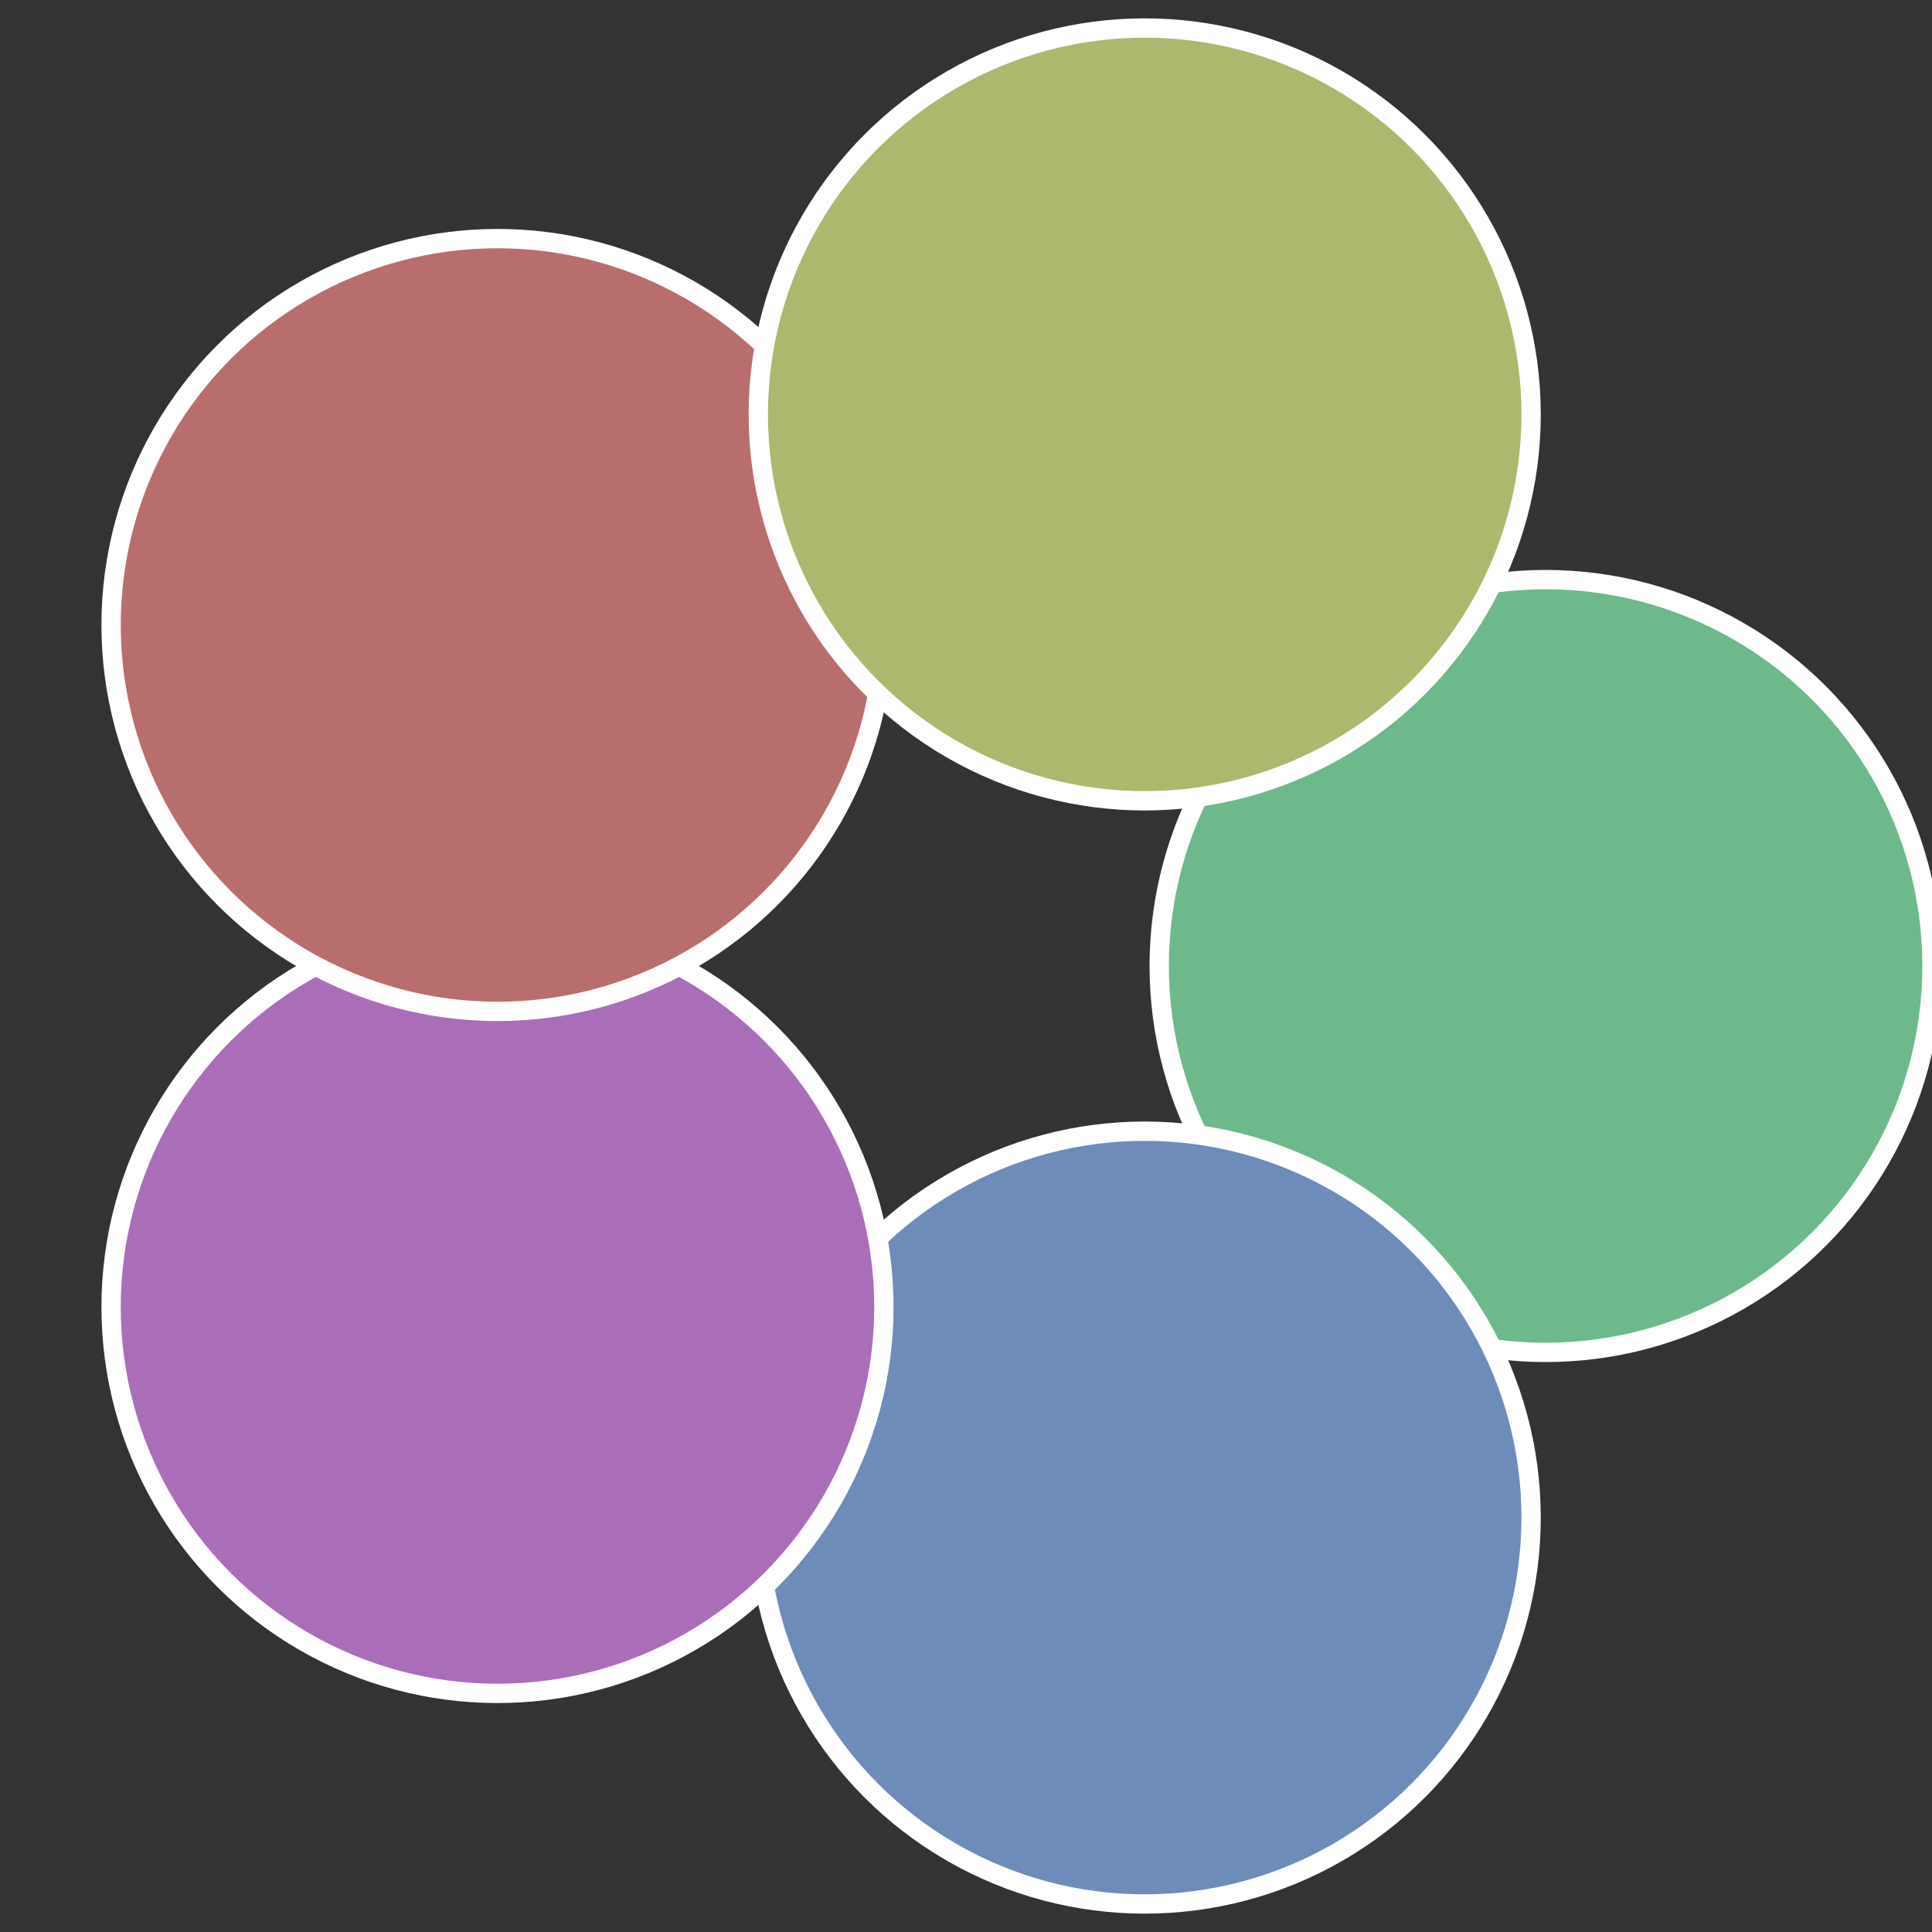
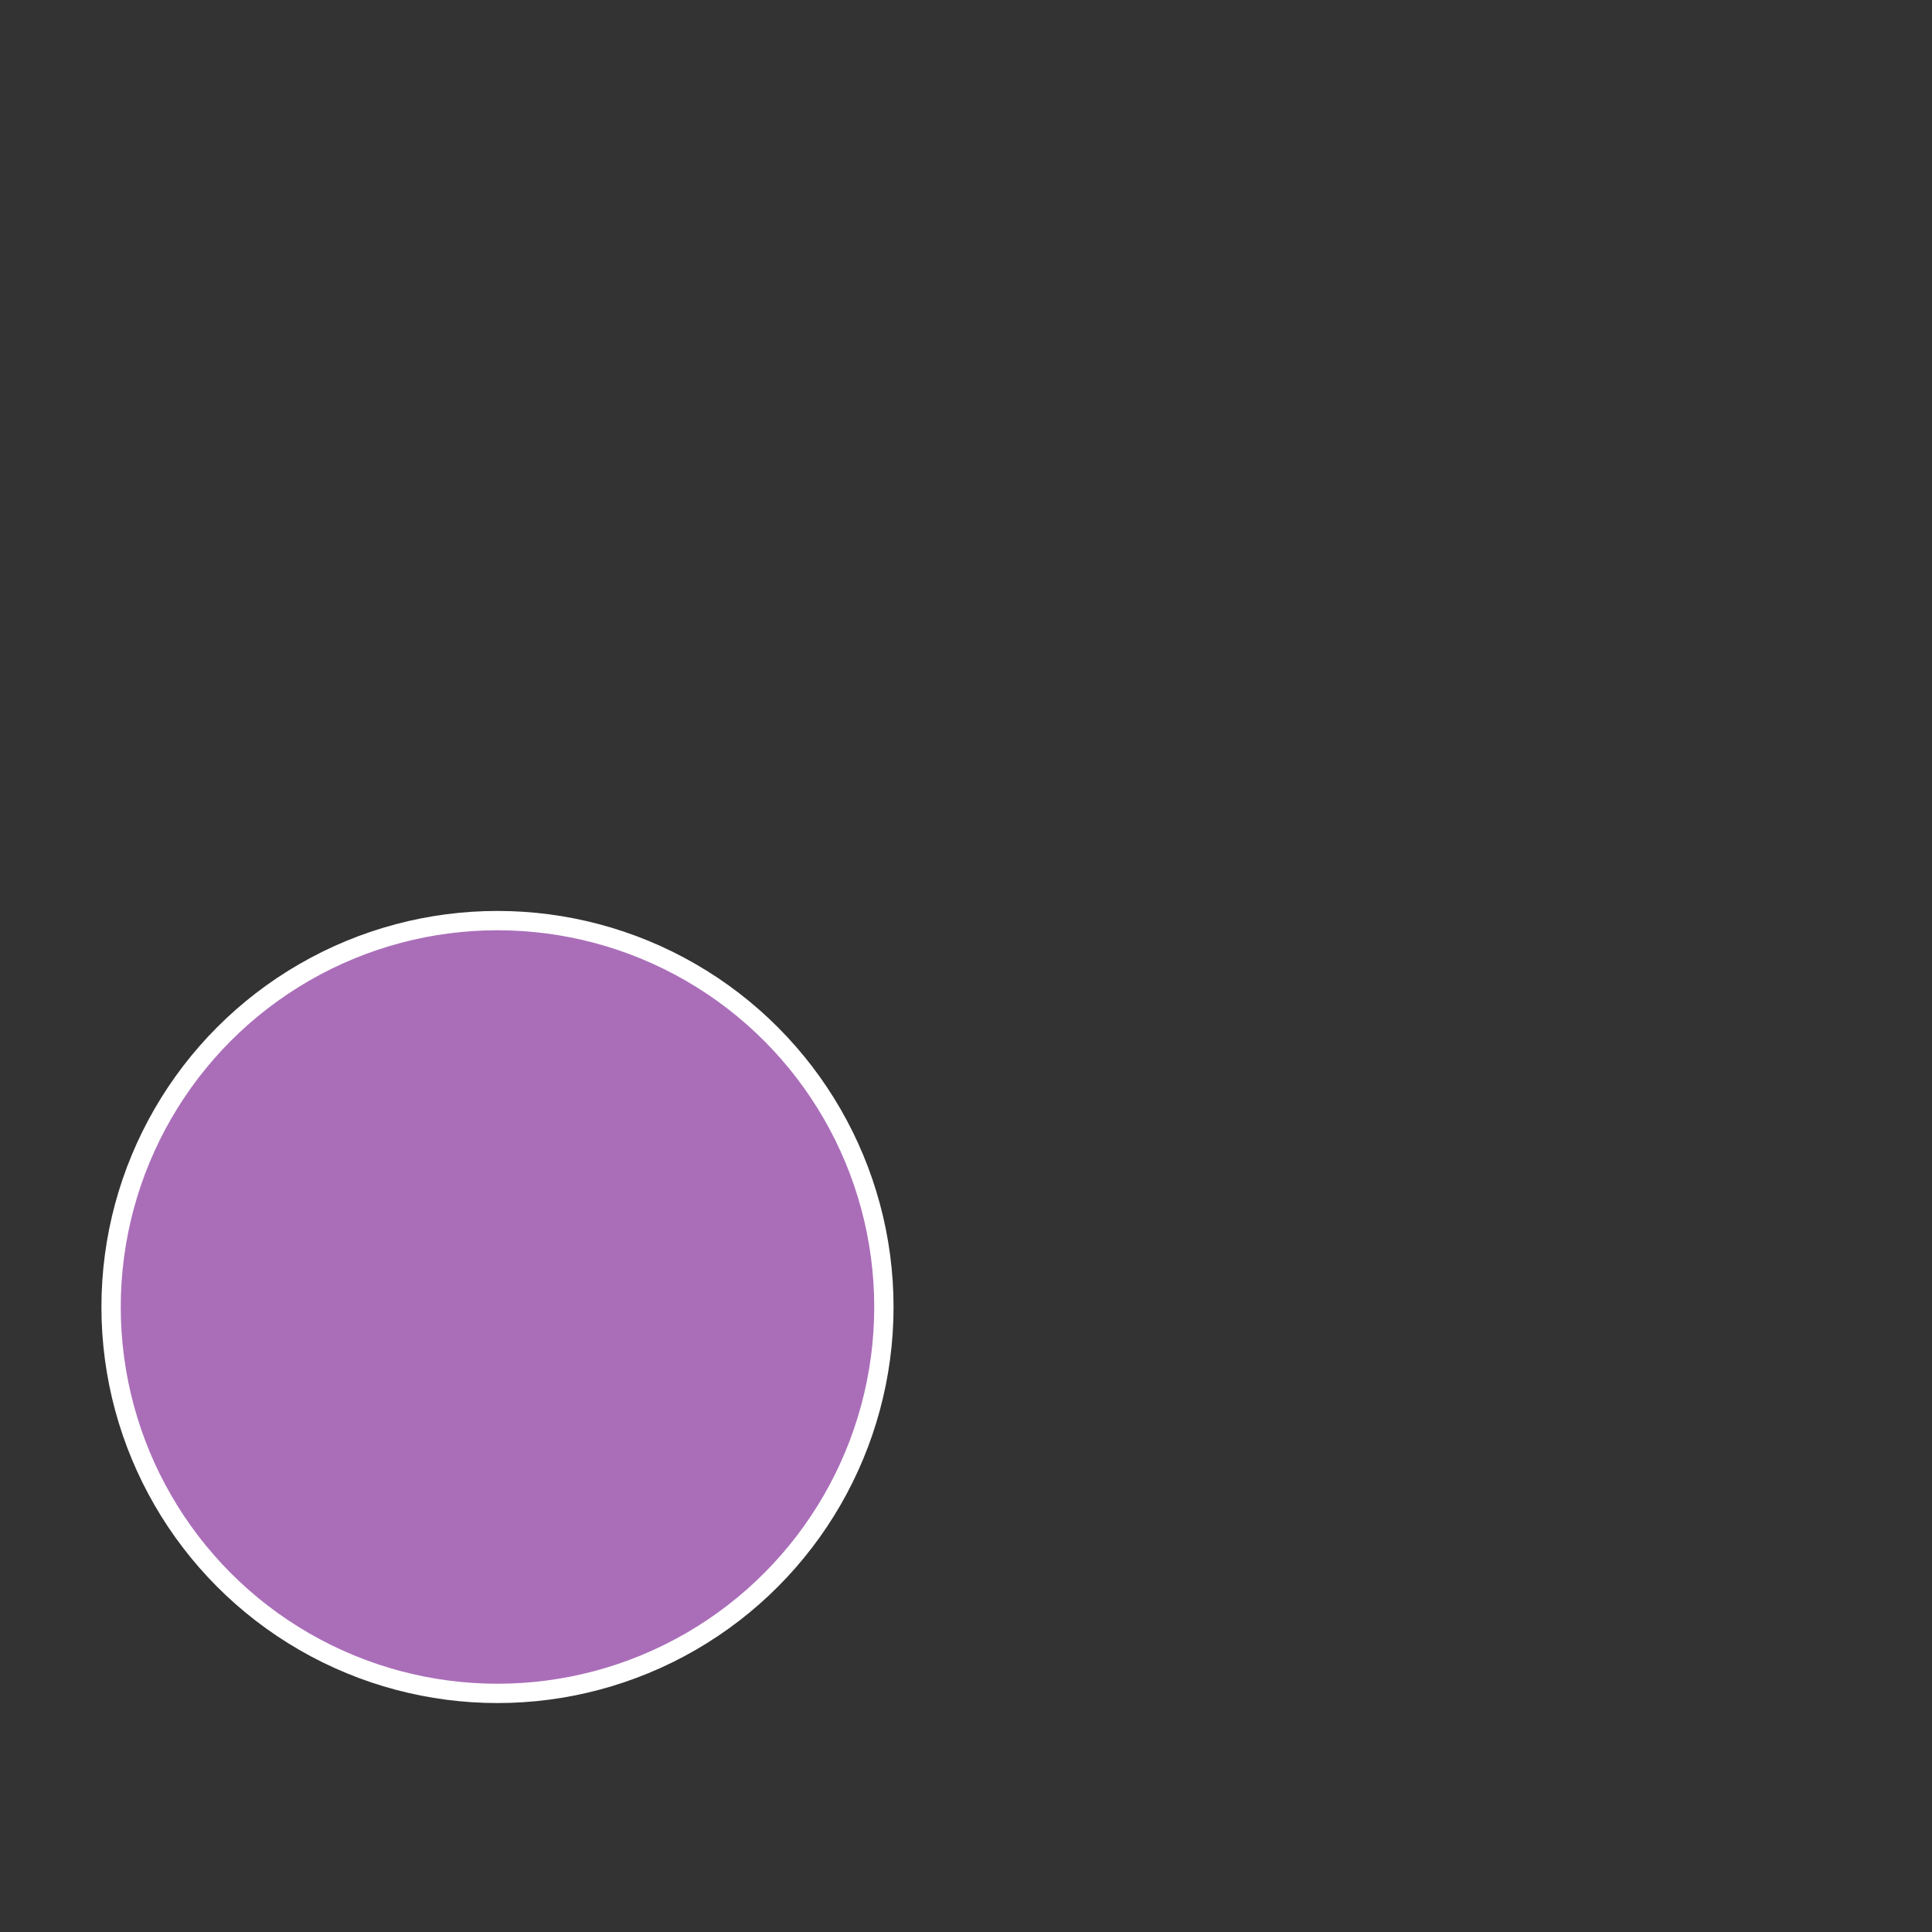
<svg xmlns="http://www.w3.org/2000/svg" width="500" height="500" viewBox="-1 -1 2 2">
  <rect x="-1" y="-1" width="2" height="2" fill="#333333" stroke="none" />
-   <circle cx="0.6" cy="0" r="0.4" fill="#6eb98c" stroke="#fff" stroke-width="1%" />
-   <circle cx="0.185" cy="0.571" r="0.4" fill="#6e8cb9" stroke="#fff" stroke-width="1%" />
  <circle cx="-0.485" cy="0.353" r="0.4" fill="#aa6eb9" stroke="#fff" stroke-width="1%" />
-   <circle cx="-0.485" cy="-0.353" r="0.4" fill="#b96e6e" stroke="#fff" stroke-width="1%" />
-   <circle cx="0.185" cy="-0.571" r="0.4" fill="#aab96e" stroke="#fff" stroke-width="1%" />
</svg>